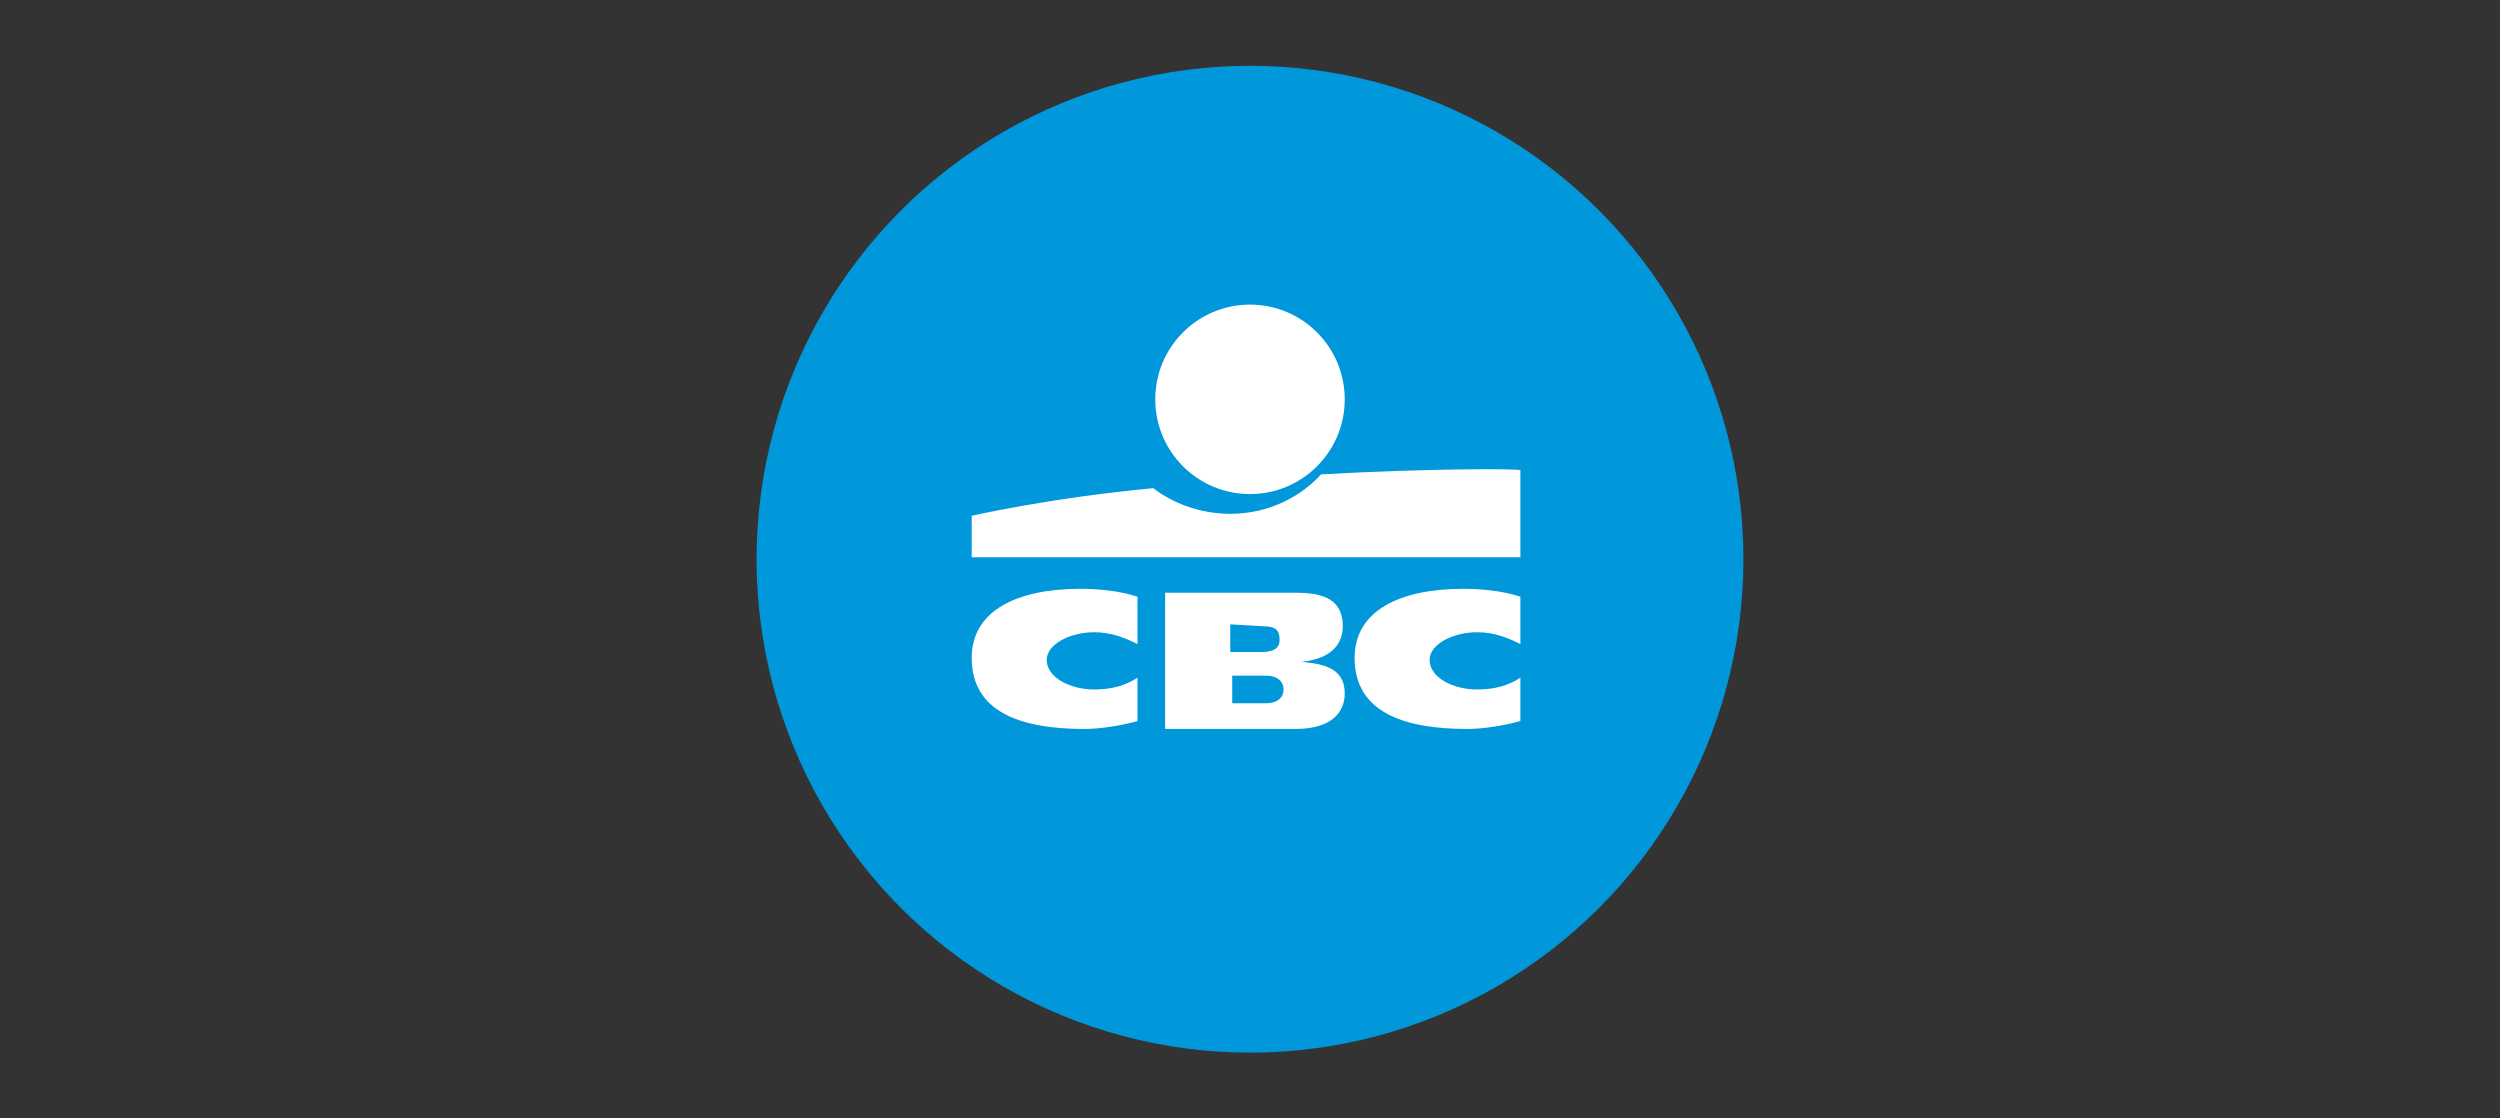
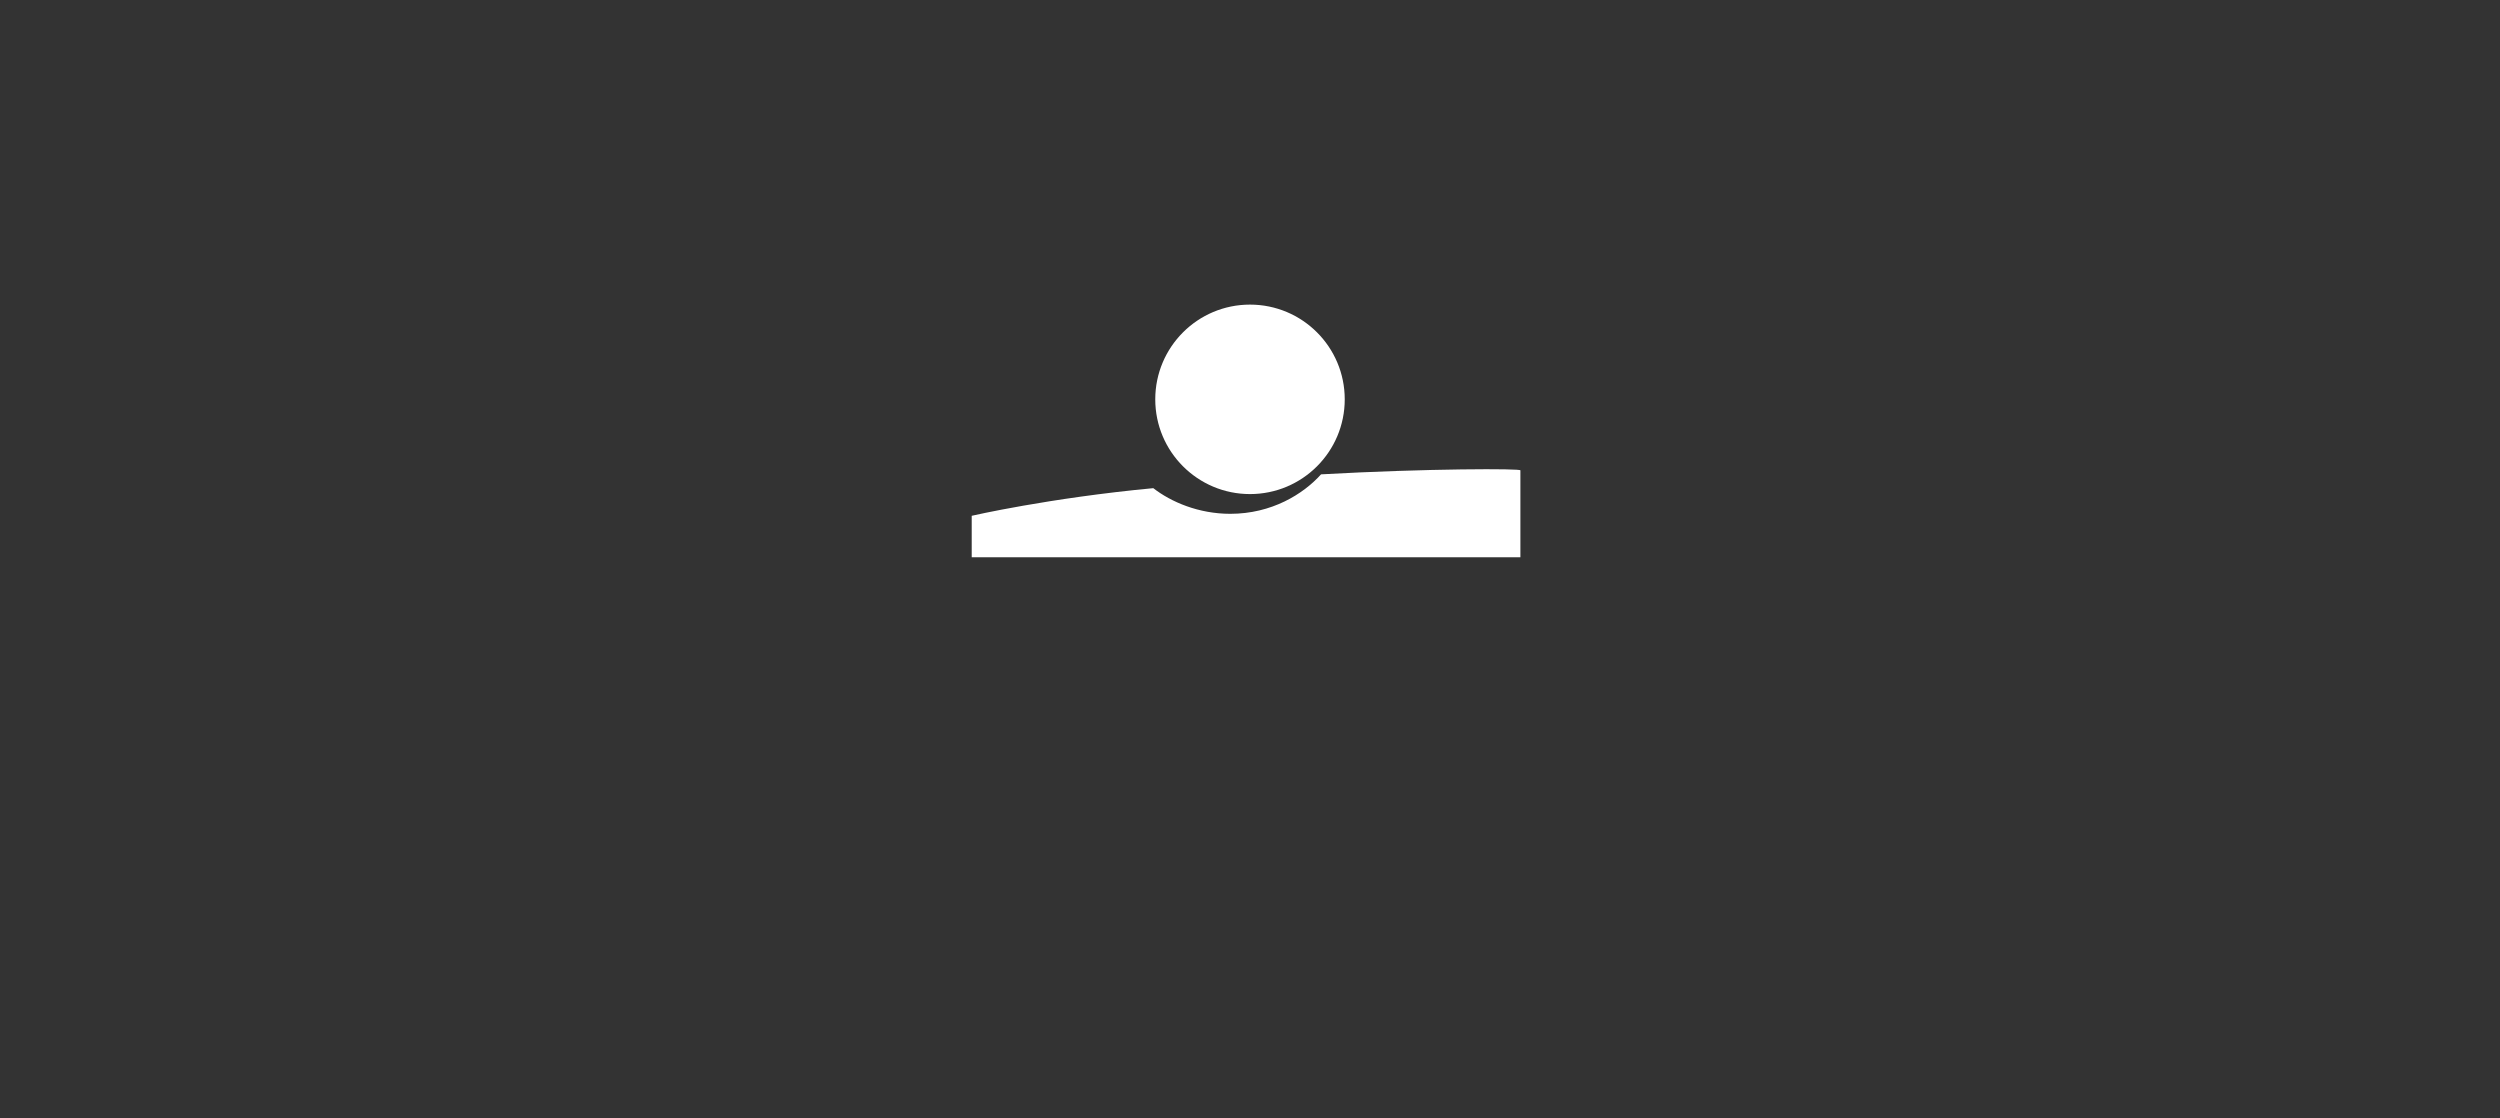
<svg xmlns="http://www.w3.org/2000/svg" version="1.1" id="Calque_1" x="0px" y="0px" width="380px" height="170px" viewBox="0 0 380 170" style="enable-background:new 0 0 380 170;" xml:space="preserve">
  <rect x="0" y="0" width="380" height="170" fill="#333333" stroke="none" />
  <style type="text/css">
	.st0{fill:#0097DB;}
	.st1{fill:#FFFFFF;}
</style>
  <g>
-     <circle class="st0" cx="190" cy="85" r="75" />
    <g>
      <circle class="st1" cx="190" cy="60.7" r="14.4" />
      <path class="st1" d="M200.8,72.1c-2.7,3-7.5,6-13.8,6c-4.8,0-9-1.8-11.7-3.9c-15.9,1.5-27.6,4.2-27.6,4.2v6.3h83.4V71.5    C231.4,71.2,217,71.2,200.8,72.1z" />
-       <path class="st1" d="M224.5,96.1c2.7,0,4.8,0.9,6.6,1.8v-7.2c-2.7-0.9-6-1.2-8.7-1.2c-9.6,0-16.5,3.3-16.5,10.5    c0,8.1,7.2,10.8,17.1,10.8c2.7,0,6-0.6,8.1-1.2V103c-1.8,1.2-3.9,1.8-6.6,1.8c-3.6,0-7.2-1.8-7.2-4.5    C217.3,97.9,220.9,96.1,224.5,96.1z" />
-       <path class="st1" d="M166.3,96.1c2.7,0,4.8,0.9,6.6,1.8v-7.2c-2.7-0.9-6-1.2-8.7-1.2c-9.6,0-16.5,3.3-16.5,10.5    c0,8.1,7.2,10.8,17.1,10.8c2.7,0,6-0.6,8.1-1.2V103c-1.8,1.2-3.9,1.8-6.6,1.8c-3.6,0-7.2-1.8-7.2-4.5    C159.1,97.9,162.7,96.1,166.3,96.1z" />
-       <path class="st1" d="M197.8,100.6c3.3-0.3,6.3-1.8,6.3-5.4c0-3-1.5-5.1-6.9-5.1h-20.1v20.7h19.8c5.7,0,7.5-2.7,7.5-5.4    C204.4,101.5,201.1,100.9,197.8,100.6z M192.1,95.2c1.8,0,2.4,0.6,2.4,2.1c0,1.2-0.9,1.8-2.7,1.8H187v-4.2L192.1,95.2z     M192.4,106.9h-5.1v-4.2h5.1c1.8,0,2.7,0.9,2.7,2.1C195.1,106,194.2,106.9,192.4,106.9z" />
    </g>
  </g>
</svg>